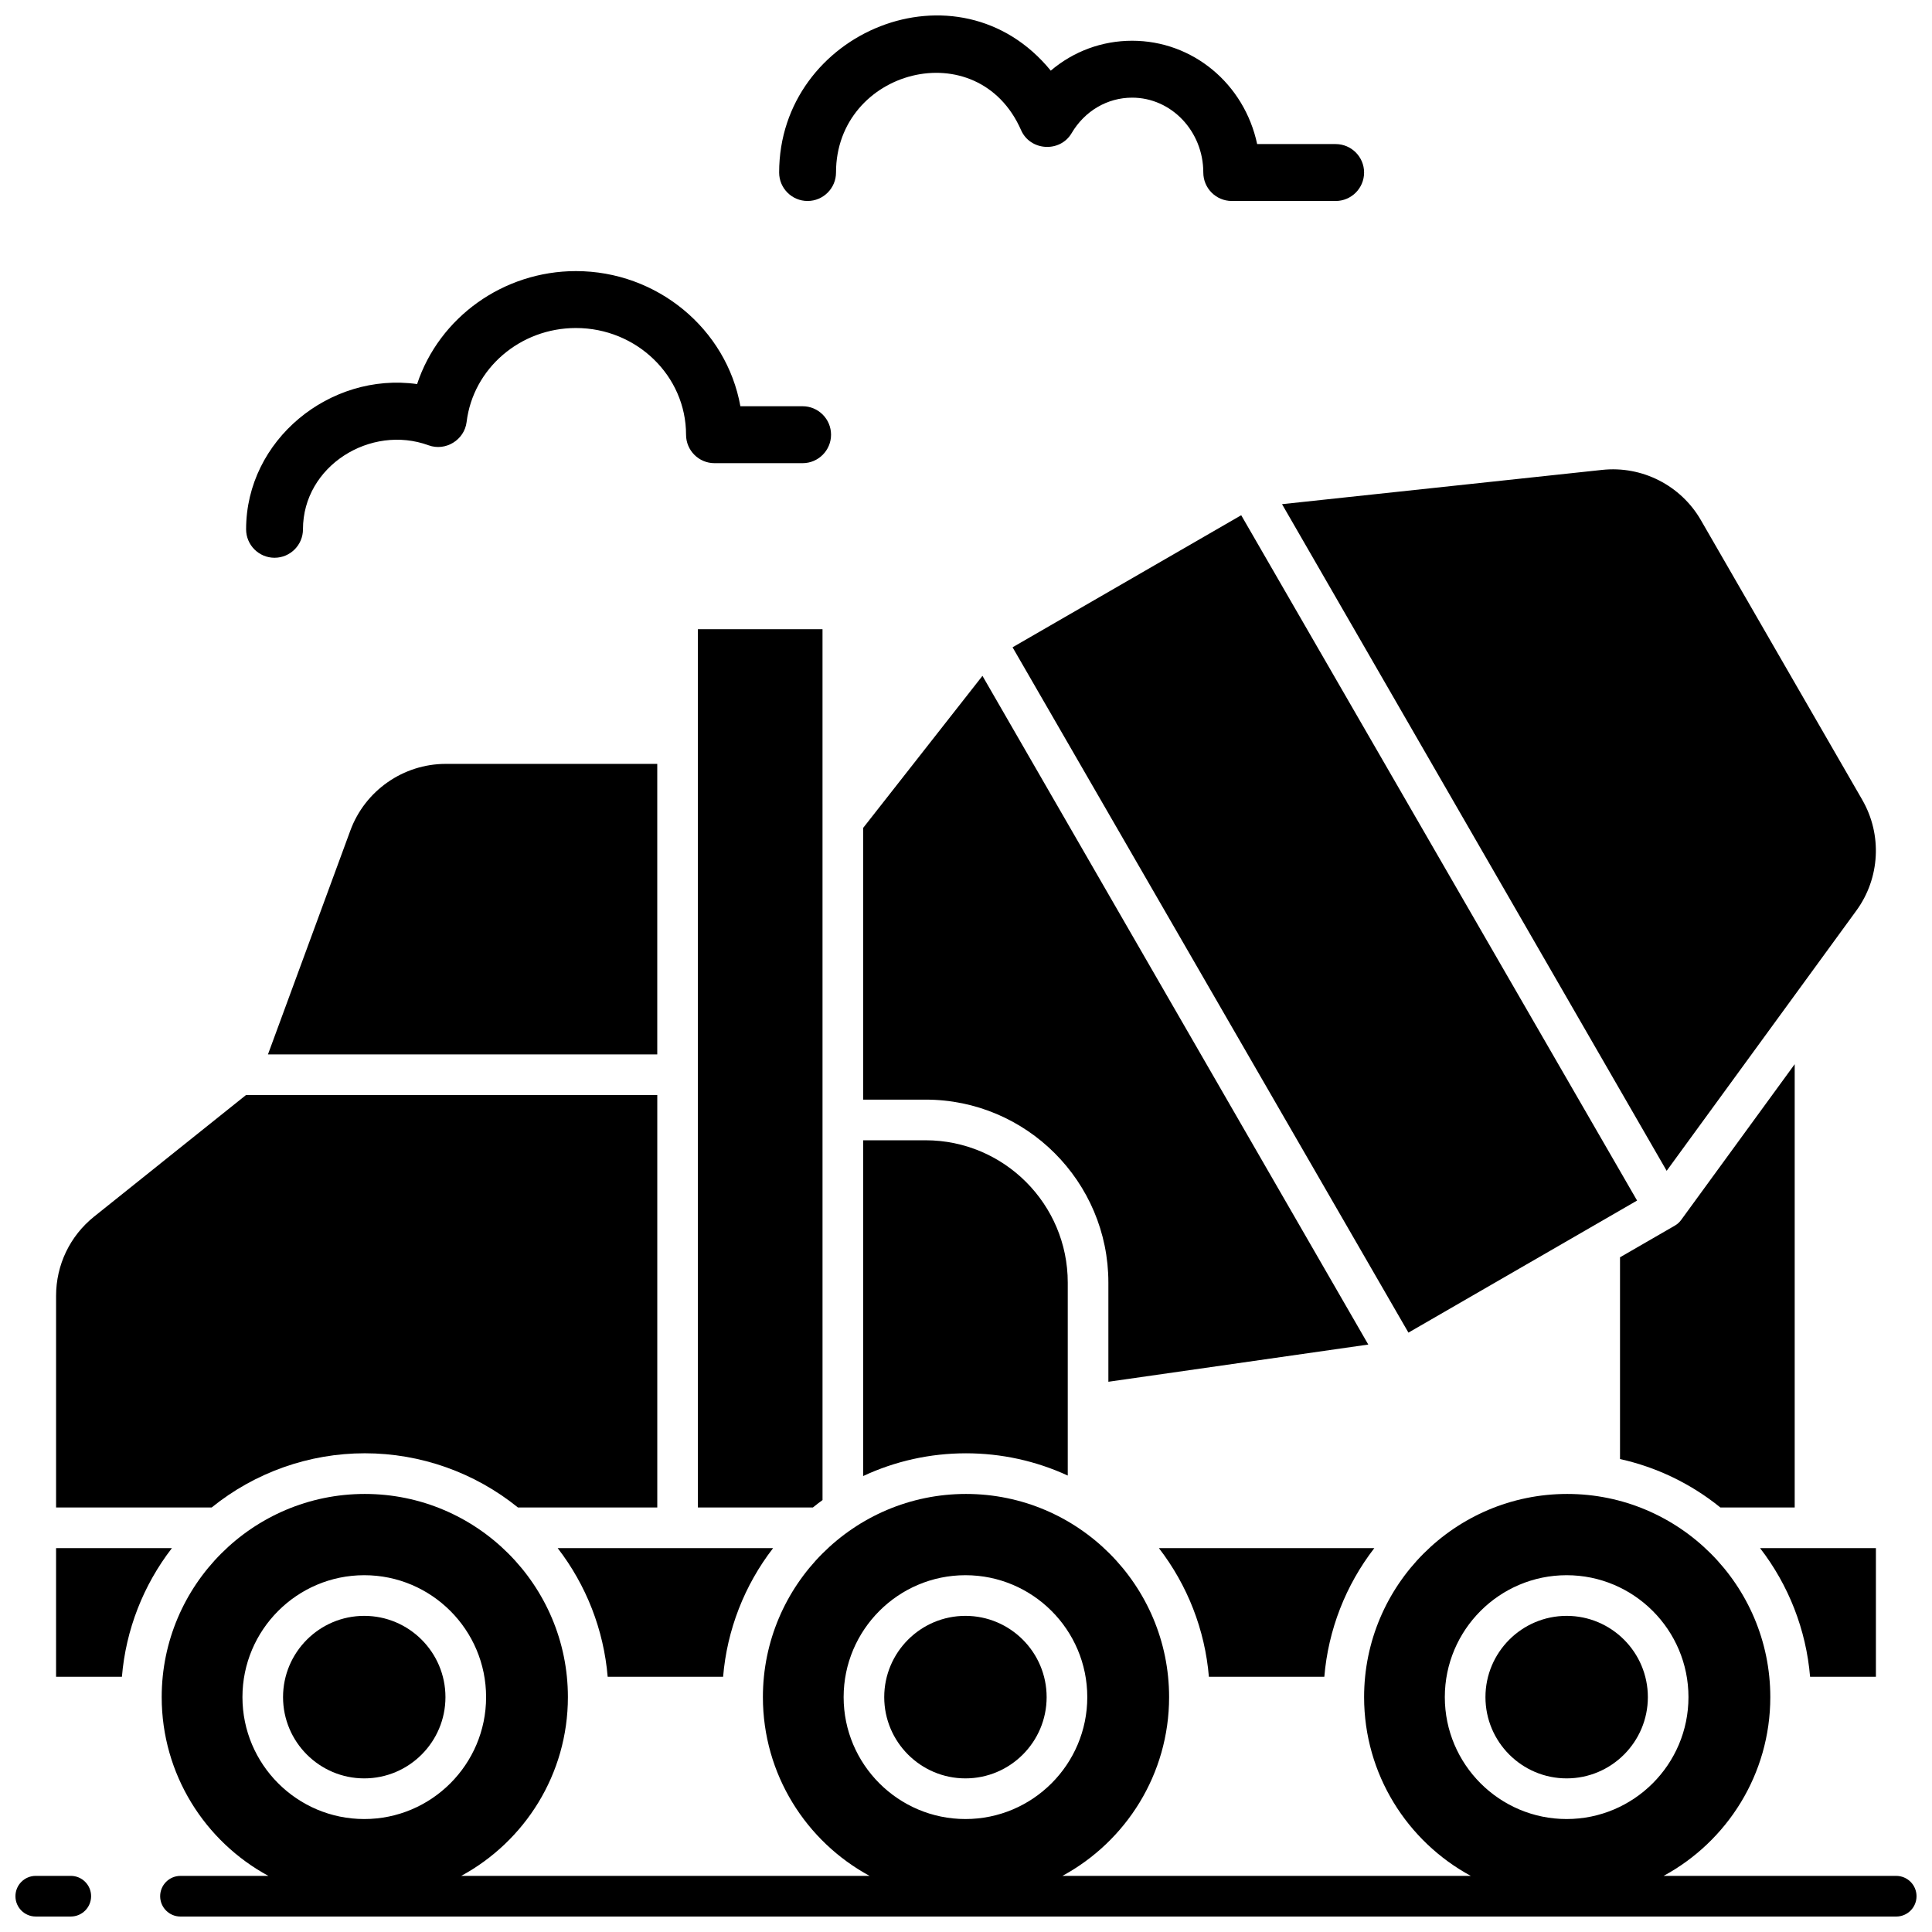
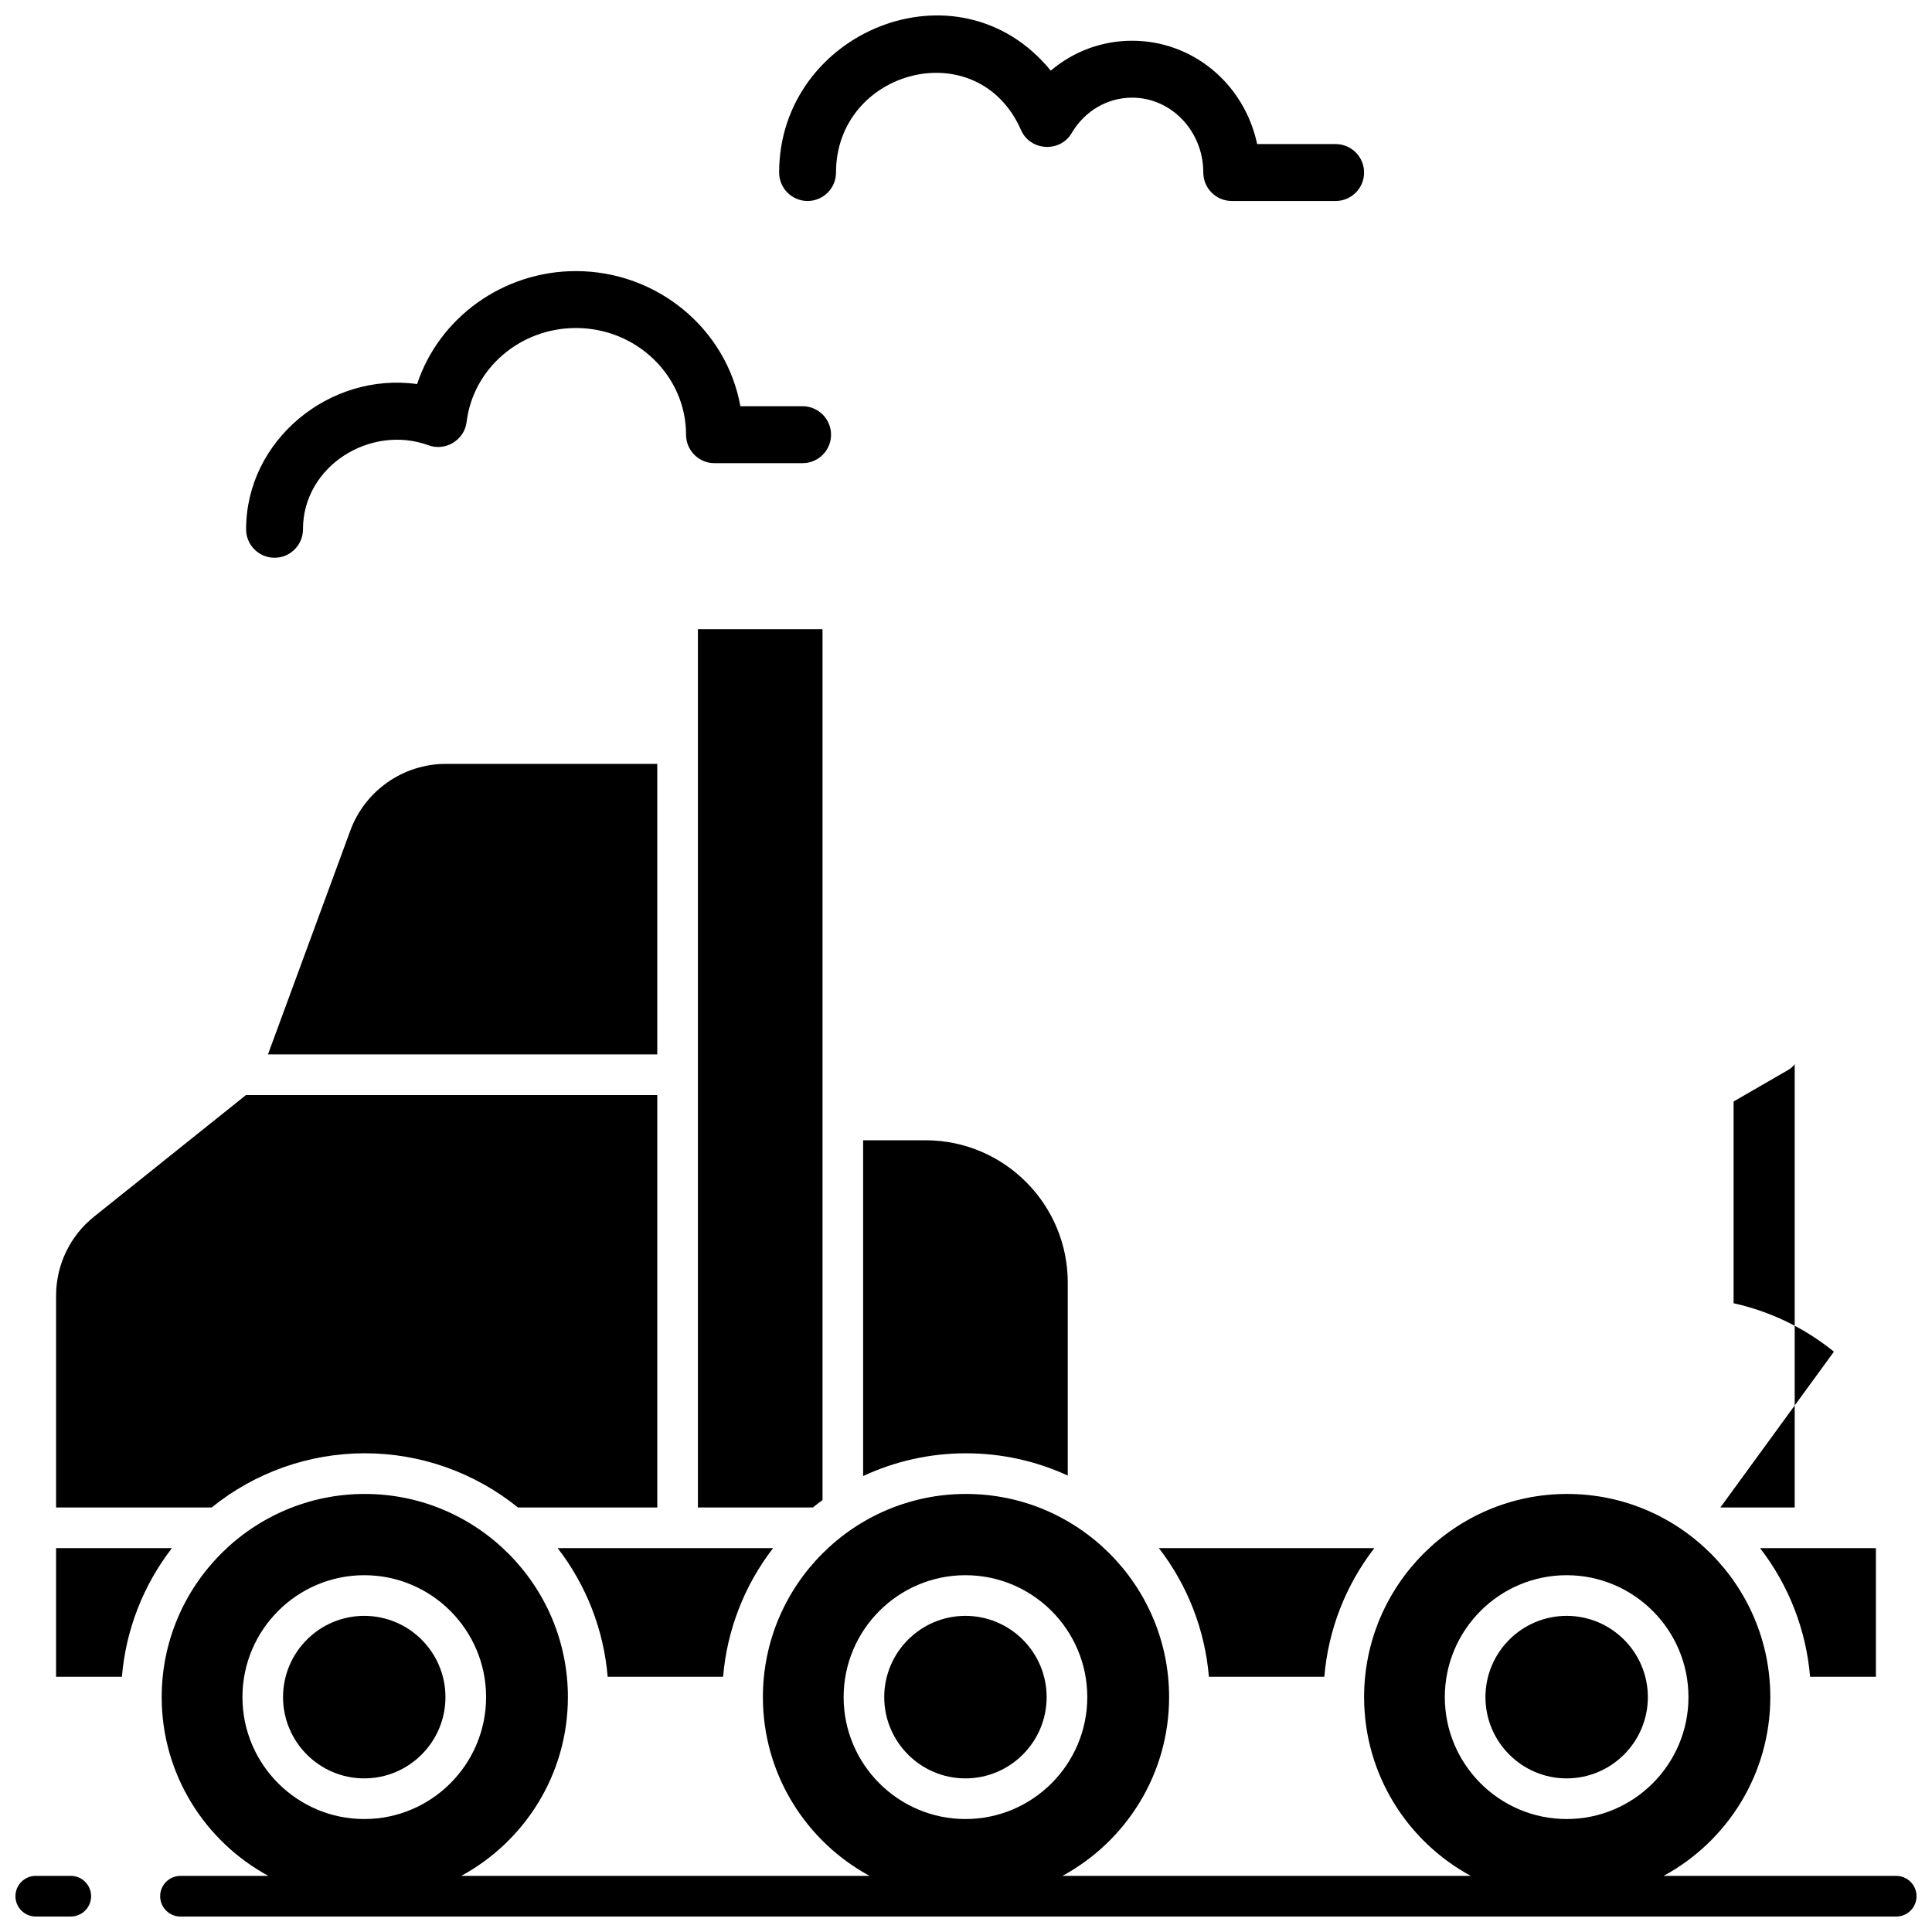
<svg xmlns="http://www.w3.org/2000/svg" width="800px" height="800px" version="1.1" viewBox="144 144 512 512">
  <defs>
    <clipPath id="c">
      <path d="m148.09 641h20.906v10.902h-20.906z" />
    </clipPath>
    <clipPath id="b">
      <path d="m186 539h465.9v112.9h-465.9z" />
    </clipPath>
    <clipPath id="a">
      <path d="m350 148.09h156v49.906h-156z" />
    </clipPath>
  </defs>
  <g clip-path="url(#c)">
    <path d="m162.76 651.9h-9.285c-2.973 0-5.383-2.41-5.383-5.387s2.41-5.387 5.383-5.387h9.285c2.973 0 5.383 2.41 5.383 5.387s-2.41 5.387-5.383 5.387z" />
  </g>
  <path d="m372.74 446.19v88.98c8.492-3.965 17.762-6.031 27.258-6.031 9.379 0 18.551 2.019 26.969 5.898v-51.145c0-20.793-16.902-37.707-37.68-37.707z" />
-   <path d="m412.34 315.54 60.594-35 104.91 181.62-60.594 35z" />
-   <path d="m637.53 355.98-42.777-74.141c-5.32-9.219-15.594-14.449-26.172-13.312l-84.828 9.082 101.93 176.67 50.281-68.973c6.266-8.598 6.879-20.109 1.562-29.324z" />
-   <path d="m506.61 500.32-102.25-177.21-31.621 40.301v72h16.551c26.711 0 48.441 21.746 48.441 48.48v26.289z" />
  <path d="m328.95 543.5h30.469c0.84-0.68 1.695-1.34 2.559-1.969l-0.004-230.78h-33.023z" />
-   <path d="m599.91 543.5h19.703v-117.48l-30.098 41.289c-0.441 0.605-1.008 1.113-1.656 1.488l-14.539 8.398v53.469c9.715 2.148 18.801 6.527 26.59 12.832zm-14.742-79.363h0.012z" />
+   <path d="m599.91 543.5h19.703v-117.48c-0.441 0.605-1.008 1.113-1.656 1.488l-14.539 8.398v53.469c9.715 2.148 18.801 6.527 26.59 12.832zm-14.742-79.363h0.012z" />
  <path d="m559.18 572.22c-11.867 0-21.52 9.66-21.52 21.535s9.652 21.535 21.52 21.535c11.867 0 21.52-9.66 21.52-21.535s-9.652-21.535-21.52-21.535z" />
  <path d="m399.85 572.22c-11.867 0-21.52 9.66-21.52 21.535s9.652 21.535 21.52 21.535c11.867 0 21.52-9.66 21.52-21.535s-9.652-21.535-21.52-21.535z" />
  <path d="m240.53 572.22c-11.867 0-21.52 9.66-21.52 21.535s9.652 21.535 21.52 21.535c11.867 0 21.52-9.66 21.52-21.535s-9.652-21.535-21.52-21.535z" />
  <g clip-path="url(#b)">
    <path d="m646.52 641.13h-61.648c16.824-9.113 28.277-26.934 28.277-47.379 0-29.688-24.145-53.84-53.824-53.84-29.68 0-53.824 24.152-53.824 53.84 0 20.445 11.453 38.266 28.277 47.379h-108.23c16.824-9.113 28.277-26.934 28.277-47.379 0-29.688-24.145-53.84-53.824-53.84s-53.824 24.152-53.824 53.84c0 20.445 11.453 38.266 28.277 47.379h-108.23c16.824-9.113 28.277-26.934 28.277-47.379 0-29.688-24.145-53.84-53.824-53.84-29.68 0-53.824 24.152-53.824 53.84 0 20.445 11.453 38.266 28.277 47.379h-23.301c-2.973 0-5.383 2.41-5.383 5.387 0 2.973 2.41 5.387 5.383 5.387h454.69c2.973 0 5.383-2.41 5.383-5.387 0-2.973-2.41-5.387-5.383-5.387zm-87.344-79.684c17.801 0 32.285 14.492 32.285 32.309s-14.48 32.309-32.285 32.309c-17.801 0-32.285-14.492-32.285-32.309 0.004-17.816 14.484-32.309 32.285-32.309zm-159.32 0c17.801 0 32.285 14.492 32.285 32.309s-14.48 32.309-32.285 32.309c-17.801 0-32.285-14.492-32.285-32.309 0.004-17.816 14.484-32.309 32.285-32.309zm-159.32 0c17.801 0 32.285 14.492 32.285 32.309s-14.48 32.309-32.285 32.309c-17.801 0-32.285-14.492-32.285-32.309s14.484-32.309 32.285-32.309z" />
  </g>
  <path d="m318.18 423.43v-76.992h-56.062c-11.227 0-21.375 7.082-25.258 17.625l-21.848 59.367z" />
  <path d="m209.19 434.2-40.227 32.191c-6.422 5.141-10.102 12.805-10.102 21.027v56.078h41.234c11.469-9.277 25.801-14.363 40.582-14.363s29.109 5.086 40.582 14.363h36.926v-109.3z" />
  <path d="m158.86 588.36h17.449c1.039-12.453 5.668-24.277 13.25-34.09h-30.699z" />
  <path d="m305.04 588.36h30.59c1.039-12.453 5.668-24.277 13.25-34.09h-57.09c7.578 9.816 12.207 21.641 13.25 34.09z" />
  <path d="m464.37 588.36h30.59c1.039-12.453 5.668-24.277 13.25-34.09h-57.09c7.578 9.816 12.207 21.641 13.25 34.09z" />
  <path d="m623.69 588.36h17.445v-34.09h-30.699c7.582 9.816 12.211 21.641 13.254 34.09z" />
  <g clip-path="url(#a)">
    <path d="m497.96 182.18h-20.801c-3.402-15.973-17.062-27.383-33.133-27.383-7.961 0-15.531 2.797-21.562 7.926-24.469-29.973-71.984-10.387-71.984 27 0 4.16 3.379 7.539 7.535 7.539s7.535-3.383 7.535-7.539c0-27.332 37.598-37.32 49.047-11.23 2.426 5.535 10.324 6 13.391 0.797 3.473-5.891 9.469-9.41 16.043-9.41 10.398 0 18.855 8.902 18.855 19.84 0 4.16 3.379 7.539 7.535 7.539l27.539 0.004c4.156 0 7.535-3.383 7.535-7.539 0-4.16-3.379-7.543-7.535-7.543z" />
  </g>
  <path d="m356.7 251.66h-16.488c-3.691-20.547-22.094-35.816-43.586-35.816-19.191 0-36.223 12.219-42.09 29.941-23.105-3.238-45.316 14.812-45.316 38.488 0 4.16 3.379 7.539 7.535 7.539s7.535-3.383 7.535-7.539c0-16.82 17.938-27.887 33.293-22.262 4.496 1.645 9.488-1.414 10.07-6.168 1.73-14.203 14.188-24.914 28.973-24.914 16.094 0 29.184 12.684 29.184 28.277 0 4.16 3.379 7.539 7.535 7.539h23.355c4.156 0 7.535-3.383 7.535-7.539 0.004-4.16-3.379-7.547-7.535-7.547z" />
</svg>